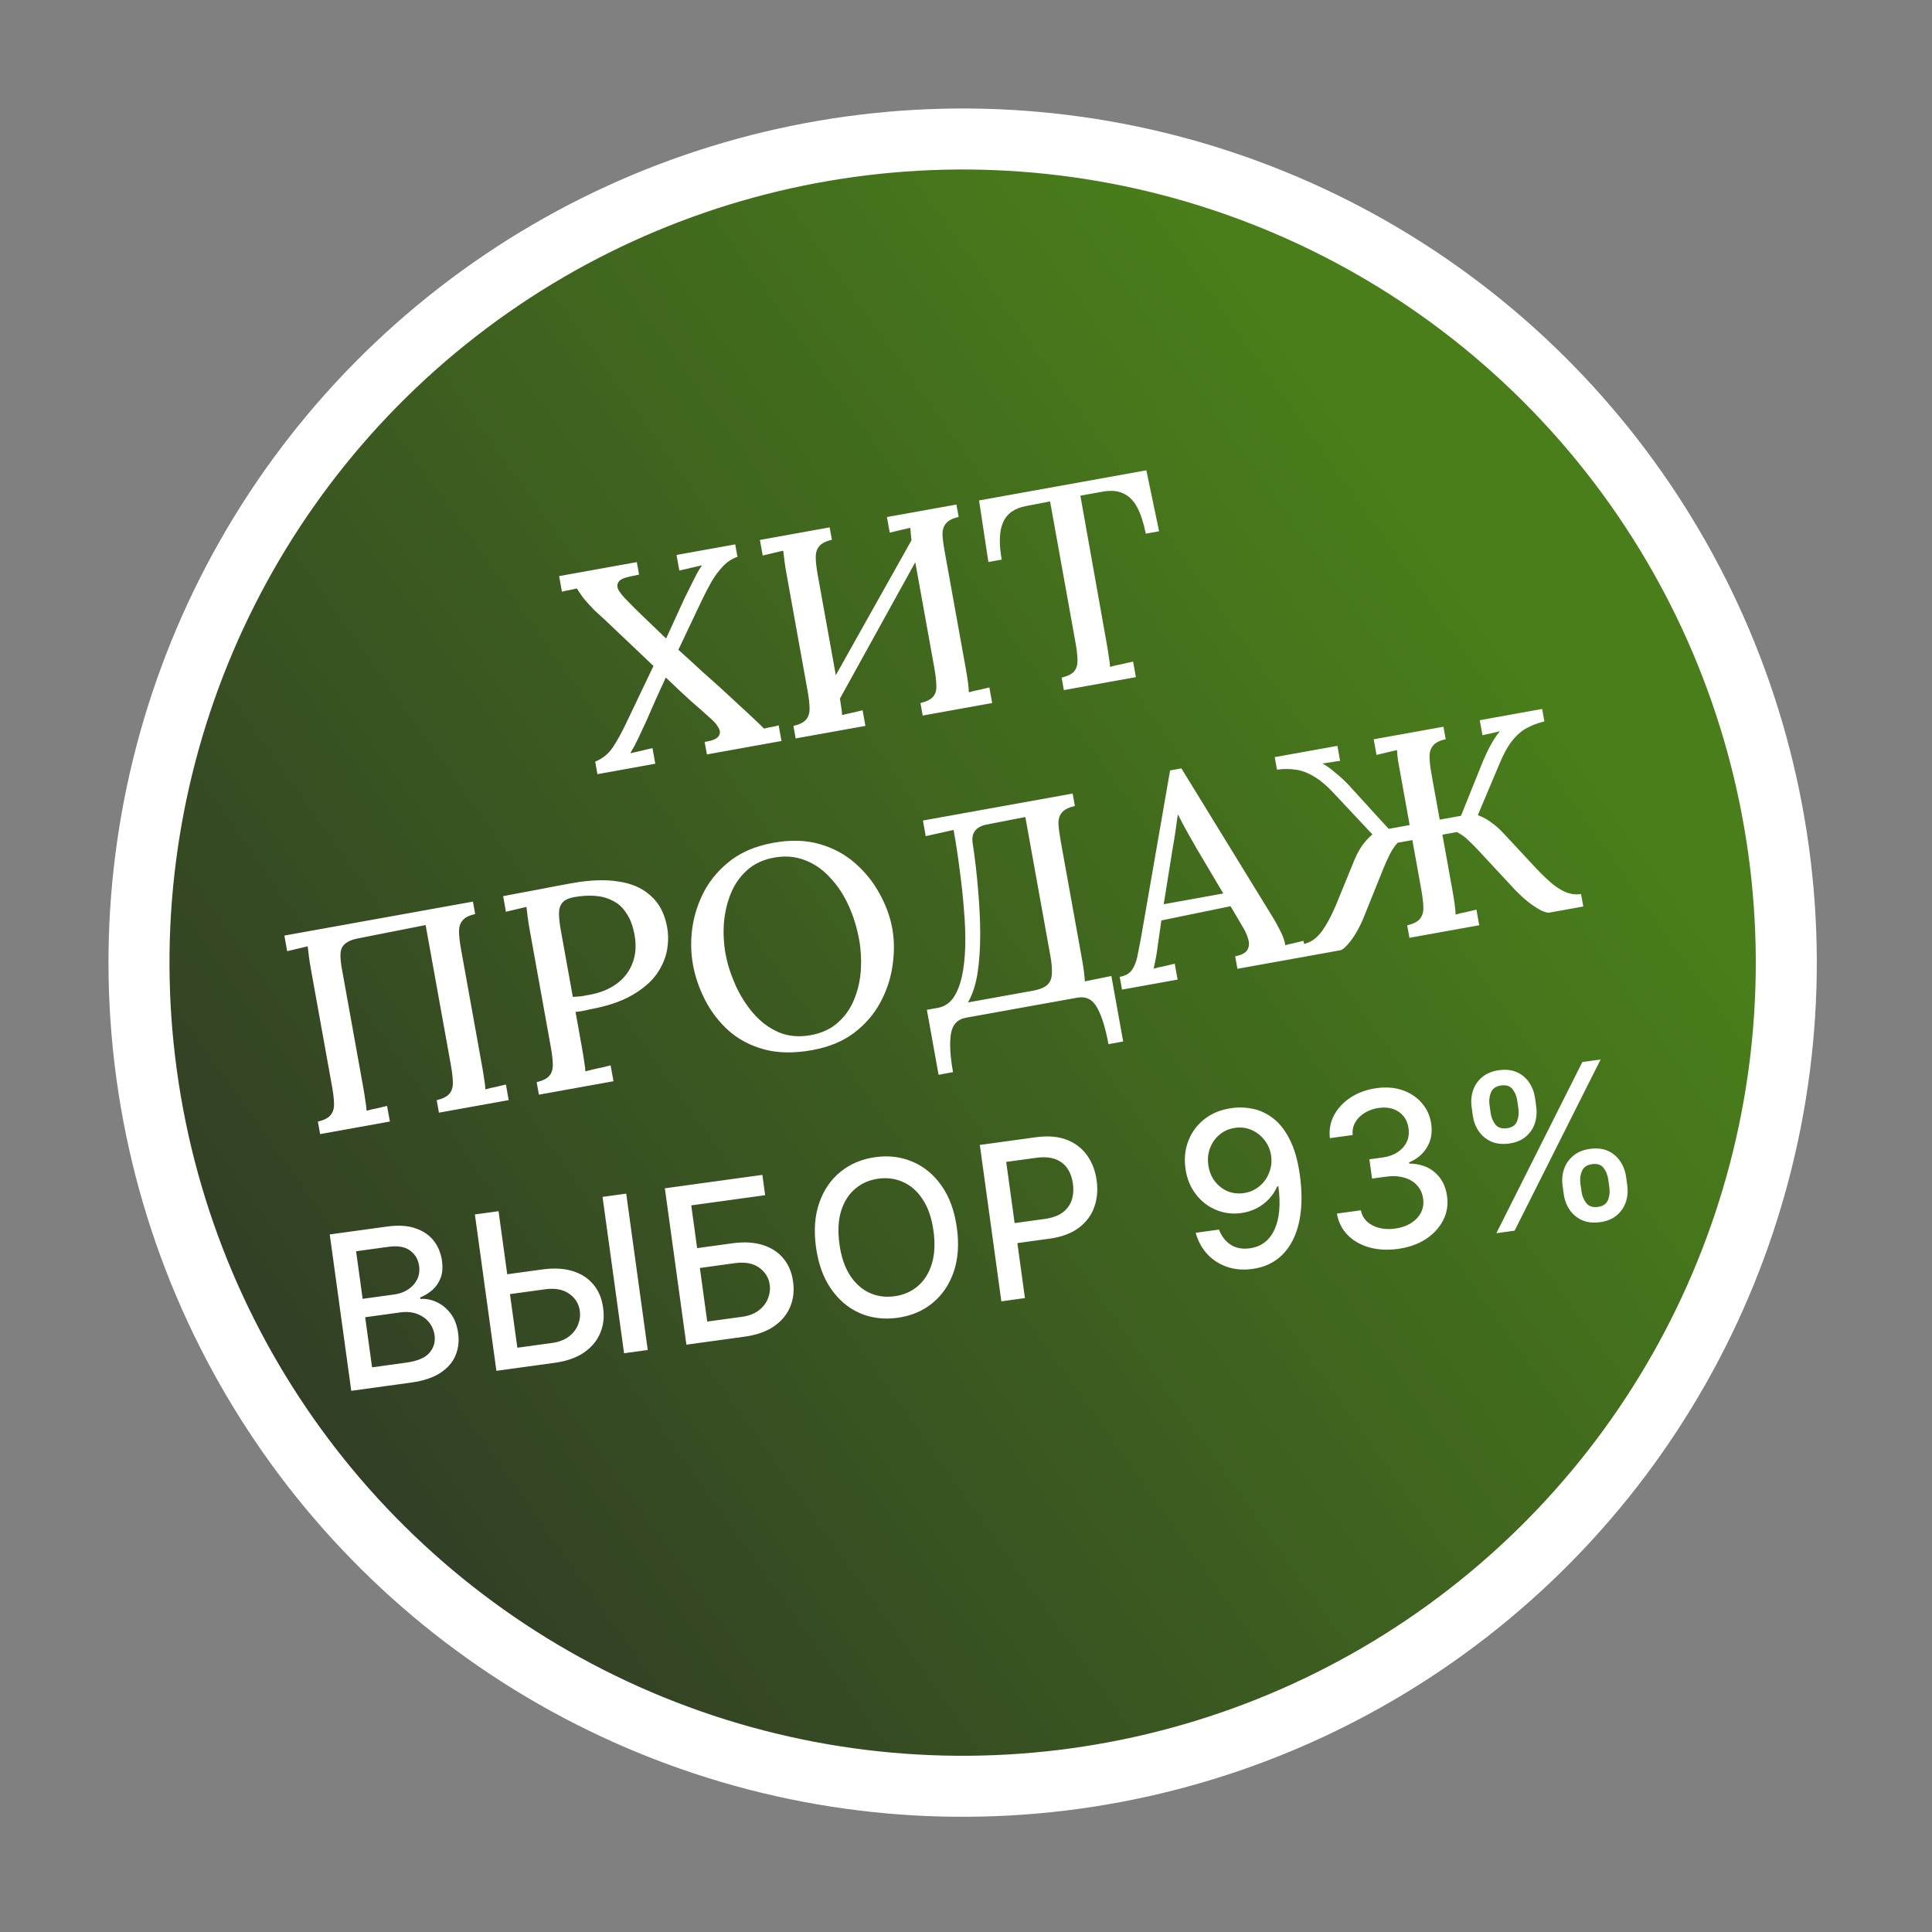
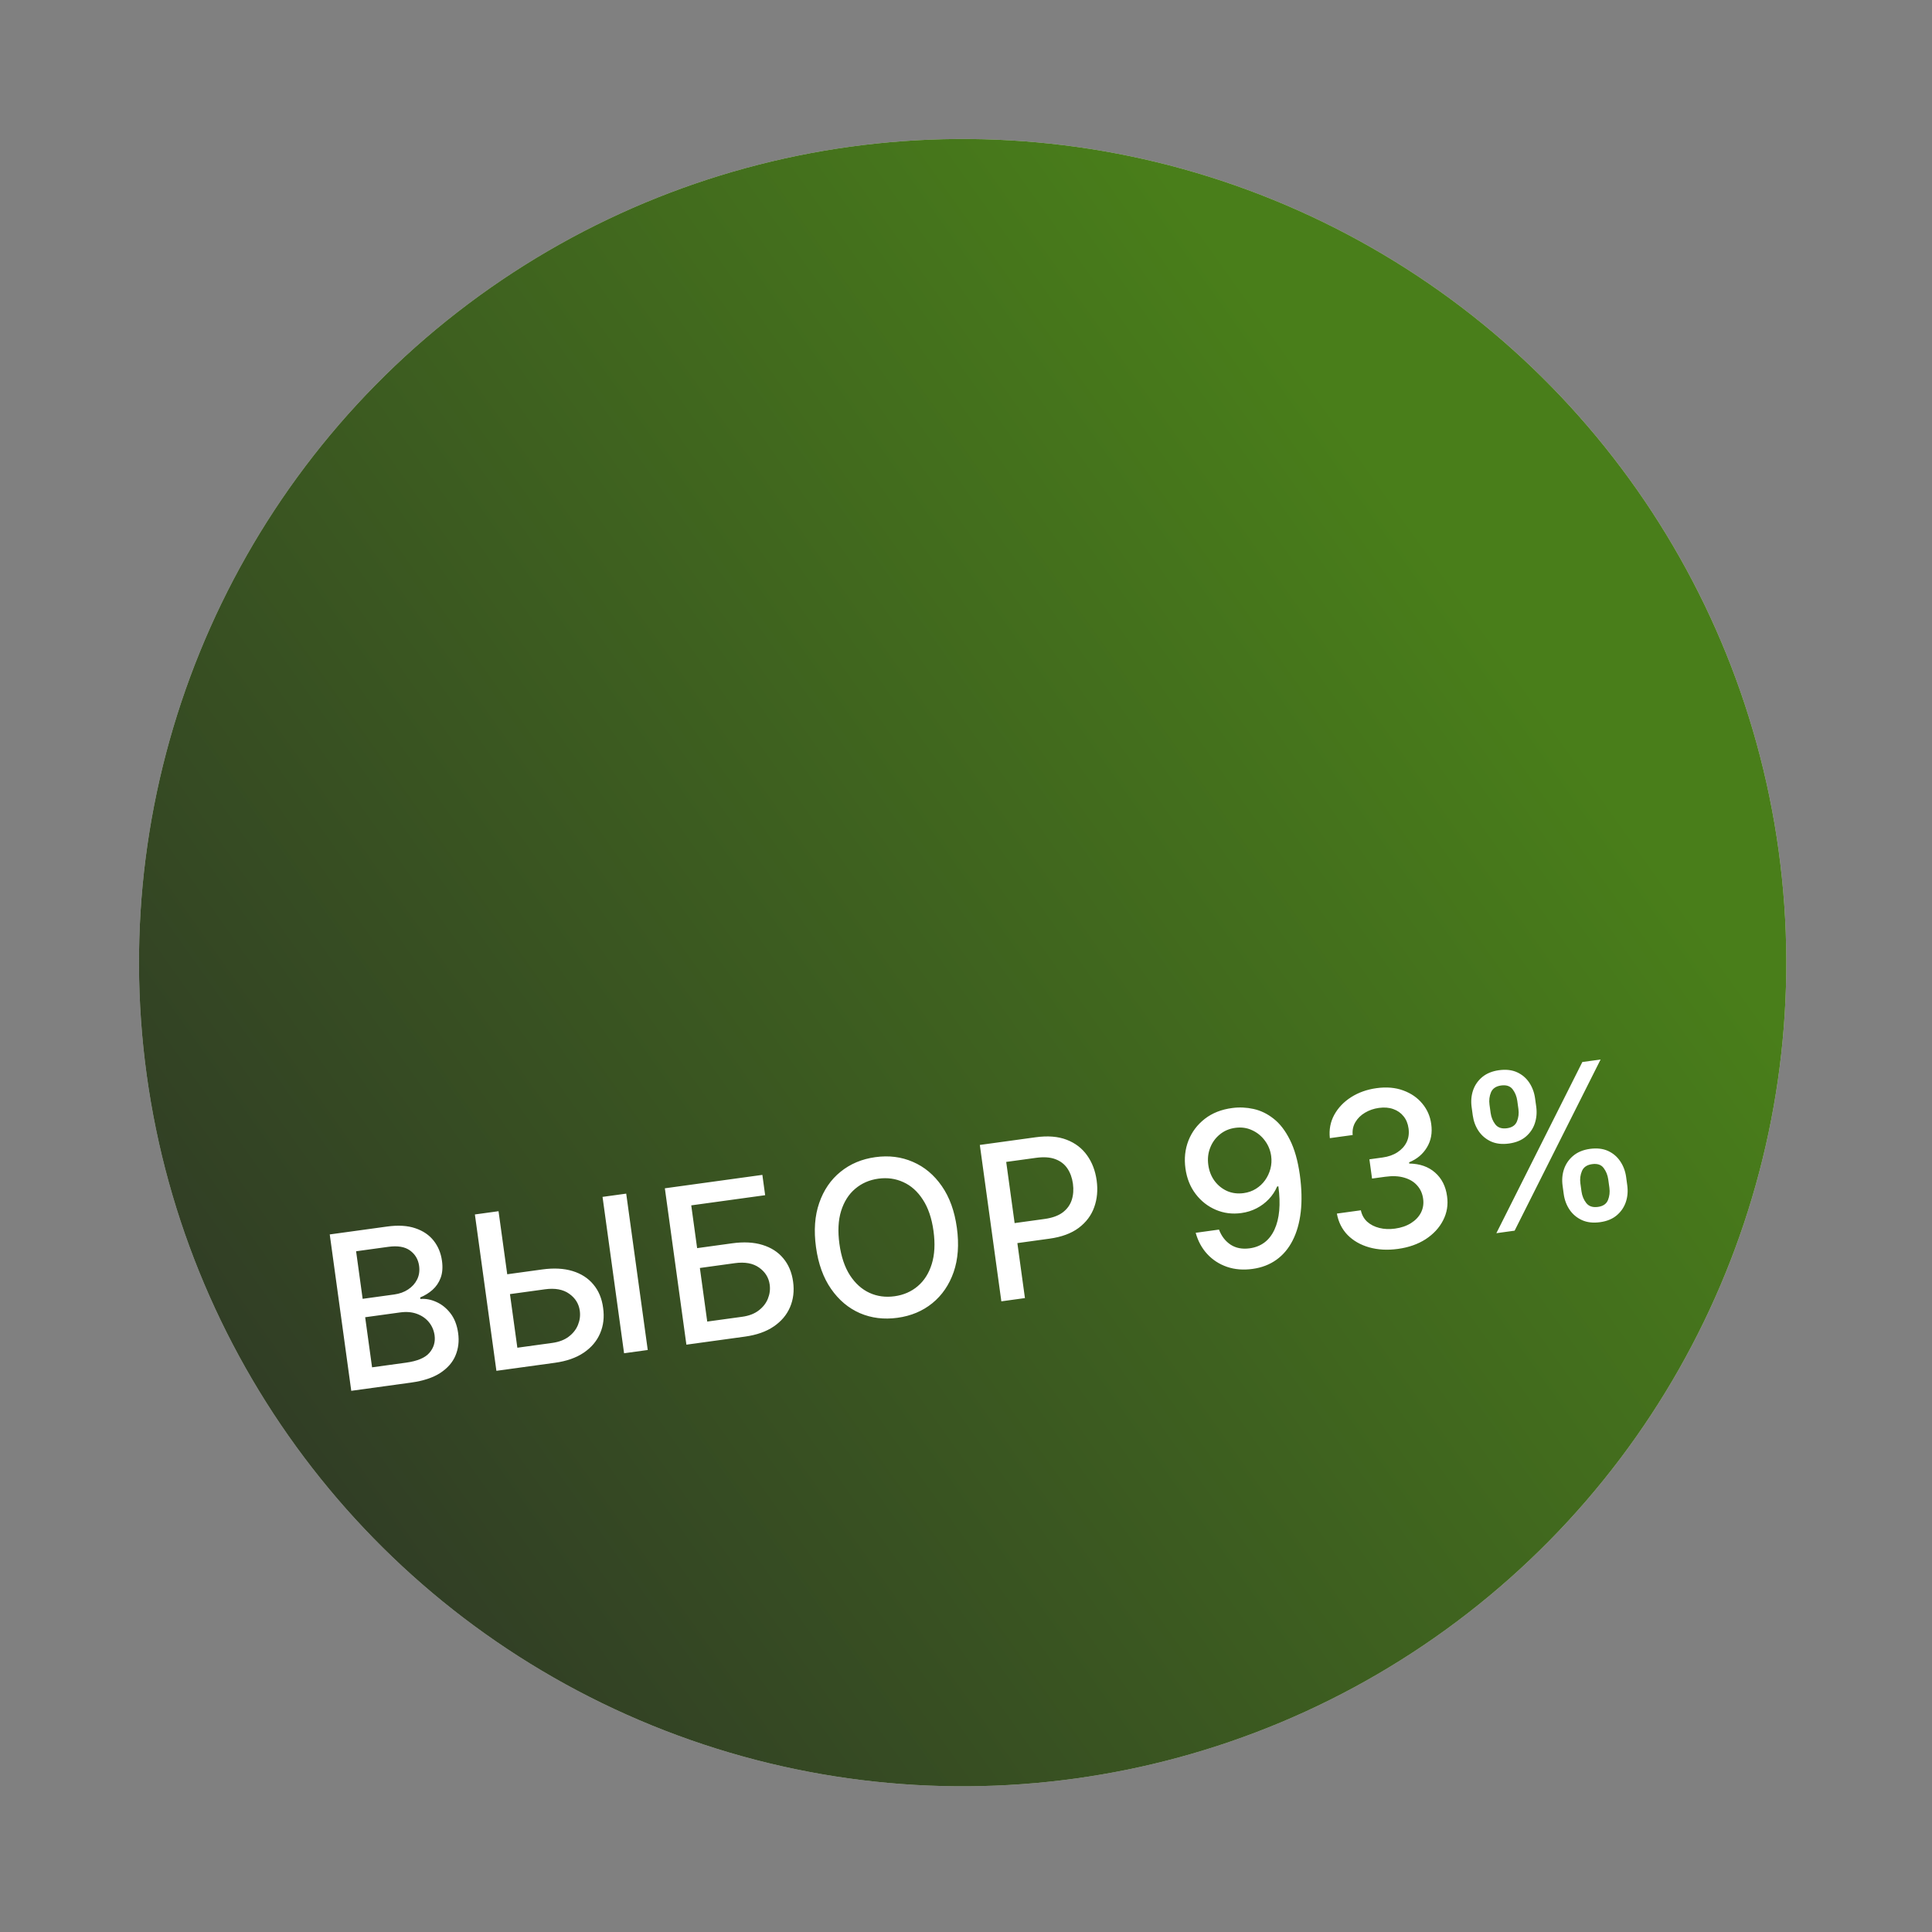
<svg xmlns="http://www.w3.org/2000/svg" width="95" height="95" viewBox="0 0 95 95" fill="none">
  <rect x="0" y="0" width="95" height="95" fill="#808080" stroke="none" />
  <circle cx="47.335" cy="47.335" r="40.5" transform="rotate(-7.838 47.335 47.335)" fill="#D9D9D9" />
  <circle cx="47.335" cy="47.335" r="40.5" transform="rotate(-7.838 47.335 47.335)" fill="url(#paint0_linear_586_923)" />
-   <circle cx="47.335" cy="47.335" r="40.5" transform="rotate(-7.838 47.335 47.335)" stroke="white" stroke-width="3" />
  <path d="M17.272 68.389L16.214 60.699L19.03 60.312C19.575 60.236 20.04 60.264 20.422 60.395C20.805 60.524 21.106 60.728 21.326 61.009C21.545 61.288 21.681 61.617 21.733 61.998C21.777 62.318 21.756 62.596 21.668 62.833C21.581 63.067 21.447 63.264 21.268 63.424C21.09 63.581 20.888 63.706 20.661 63.798L20.671 63.873C20.928 63.85 21.189 63.899 21.453 64.018C21.719 64.135 21.951 64.321 22.149 64.576C22.348 64.832 22.474 65.159 22.529 65.557C22.583 65.95 22.539 66.316 22.397 66.654C22.257 66.99 22.008 67.275 21.65 67.51C21.292 67.743 20.815 67.901 20.22 67.983L17.272 68.389ZM18.295 67.234L19.97 67.004C20.526 66.927 20.909 66.765 21.119 66.516C21.33 66.268 21.413 65.982 21.369 65.659C21.335 65.417 21.243 65.202 21.093 65.016C20.942 64.831 20.745 64.693 20.5 64.604C20.259 64.515 19.983 64.492 19.672 64.535L17.956 64.771L18.295 67.234ZM17.832 63.866L19.386 63.652C19.646 63.616 19.874 63.534 20.068 63.405C20.264 63.276 20.411 63.113 20.509 62.916C20.609 62.716 20.642 62.492 20.608 62.244C20.564 61.926 20.416 61.675 20.164 61.491C19.911 61.306 19.555 61.245 19.094 61.309L17.51 61.527L17.832 63.866ZM24.585 62.707L26.657 62.422C27.228 62.343 27.726 62.369 28.152 62.499C28.578 62.629 28.92 62.849 29.176 63.158C29.436 63.466 29.596 63.85 29.656 64.308C29.722 64.766 29.672 65.185 29.508 65.564C29.346 65.944 29.078 66.26 28.705 66.513C28.331 66.766 27.86 66.931 27.289 67.01L24.409 67.406L23.351 59.717L24.514 59.557L25.439 66.27L27.154 66.034C27.487 65.988 27.759 65.884 27.969 65.723C28.181 65.561 28.332 65.368 28.421 65.144C28.512 64.92 28.542 64.689 28.509 64.451C28.461 64.105 28.288 63.827 27.988 63.616C27.689 63.402 27.29 63.329 26.792 63.398L24.719 63.683L24.585 62.707ZM30.792 58.693L31.851 66.382L30.687 66.542L29.628 58.853L30.792 58.693ZM33.751 66.12L32.692 58.431L37.487 57.771L37.624 58.77L33.99 59.27L34.279 61.373L35.999 61.136C36.57 61.057 37.067 61.083 37.49 61.214C37.916 61.344 38.258 61.563 38.514 61.872C38.774 62.181 38.935 62.564 38.998 63.022C39.061 63.48 39.01 63.899 38.846 64.279C38.684 64.658 38.416 64.974 38.043 65.227C37.672 65.48 37.201 65.645 36.63 65.724L33.751 66.12ZM34.776 64.984L36.496 64.748C36.827 64.702 37.097 64.599 37.307 64.437C37.519 64.275 37.67 64.082 37.759 63.858C37.85 63.634 37.88 63.403 37.847 63.165C37.799 62.82 37.626 62.542 37.326 62.33C37.027 62.117 36.629 62.044 36.133 62.112L34.414 62.349L34.776 64.984ZM47.051 60.372C47.164 61.193 47.111 61.919 46.892 62.552C46.672 63.181 46.323 63.691 45.844 64.081C45.367 64.468 44.796 64.707 44.133 64.798C43.467 64.89 42.851 64.814 42.284 64.571C41.72 64.325 41.247 63.927 40.865 63.377C40.483 62.828 40.236 62.144 40.124 61.325C40.011 60.505 40.064 59.779 40.283 59.15C40.502 58.518 40.85 58.008 41.328 57.621C41.807 57.231 42.38 56.99 43.045 56.899C43.709 56.807 44.323 56.885 44.887 57.131C45.454 57.374 45.928 57.771 46.309 58.32C46.691 58.867 46.938 59.551 47.051 60.372ZM45.902 60.53C45.816 59.904 45.642 59.391 45.38 58.991C45.121 58.588 44.801 58.301 44.42 58.129C44.041 57.954 43.632 57.897 43.191 57.957C42.748 58.018 42.368 58.184 42.051 58.455C41.733 58.723 41.503 59.086 41.359 59.545C41.218 60 41.19 60.541 41.276 61.167C41.362 61.793 41.535 62.307 41.795 62.71C42.056 63.11 42.377 63.398 42.755 63.572C43.133 63.745 43.544 63.8 43.987 63.739C44.428 63.679 44.807 63.514 45.124 63.246C45.444 62.975 45.675 62.612 45.816 62.156C45.959 61.698 45.988 61.156 45.902 60.53ZM49.238 63.989L48.18 56.299L50.92 55.922C51.519 55.839 52.029 55.88 52.452 56.044C52.875 56.207 53.21 56.465 53.458 56.816C53.705 57.164 53.86 57.574 53.925 58.045C53.99 58.518 53.95 58.957 53.804 59.362C53.661 59.764 53.406 60.103 53.041 60.378C52.678 60.649 52.199 60.826 51.603 60.908L49.718 61.168L49.583 60.184L51.363 59.939C51.74 59.887 52.038 59.78 52.256 59.617C52.473 59.452 52.62 59.248 52.699 59.005C52.778 58.762 52.797 58.496 52.758 58.205C52.718 57.915 52.627 57.665 52.486 57.455C52.345 57.245 52.146 57.092 51.891 56.997C51.638 56.902 51.319 56.881 50.934 56.934L49.477 57.134L50.398 63.829L49.238 63.989ZM60.601 54.482C60.944 54.437 61.291 54.453 61.641 54.53C61.99 54.607 62.318 54.766 62.624 55.007C62.933 55.248 63.2 55.593 63.425 56.044C63.653 56.493 63.816 57.067 63.915 57.767C64.008 58.441 64.022 59.05 63.96 59.594C63.897 60.136 63.763 60.604 63.56 60.999C63.359 61.394 63.093 61.71 62.761 61.947C62.429 62.184 62.039 62.334 61.591 62.395C61.133 62.458 60.714 62.424 60.333 62.293C59.953 62.162 59.63 61.952 59.363 61.665C59.096 61.375 58.907 61.026 58.794 60.619L59.94 60.461C60.06 60.781 60.25 61.028 60.508 61.201C60.769 61.372 61.083 61.432 61.451 61.382C62.014 61.304 62.42 60.998 62.668 60.464C62.915 59.928 62.98 59.217 62.86 58.334L62.8 58.342C62.7 58.575 62.563 58.782 62.389 58.965C62.217 59.146 62.017 59.296 61.789 59.414C61.56 59.533 61.309 59.611 61.037 59.648C60.594 59.709 60.176 59.656 59.783 59.488C59.39 59.32 59.059 59.061 58.792 58.71C58.524 58.359 58.357 57.94 58.29 57.452C58.223 56.966 58.272 56.51 58.438 56.084C58.606 55.658 58.874 55.303 59.24 55.017C59.608 54.73 60.062 54.551 60.601 54.482ZM60.739 55.458C60.446 55.498 60.192 55.607 59.977 55.785C59.764 55.959 59.606 56.179 59.505 56.443C59.403 56.704 59.373 56.983 59.414 57.281C59.455 57.579 59.557 57.841 59.721 58.066C59.887 58.288 60.093 58.454 60.341 58.566C60.59 58.674 60.863 58.708 61.158 58.667C61.378 58.637 61.578 58.566 61.756 58.455C61.935 58.344 62.085 58.203 62.207 58.033C62.329 57.861 62.416 57.673 62.47 57.469C62.523 57.265 62.535 57.057 62.506 56.844C62.467 56.561 62.364 56.308 62.195 56.084C62.029 55.859 61.819 55.689 61.566 55.574C61.313 55.455 61.037 55.417 60.739 55.458ZM68.742 61.411C68.226 61.482 67.753 61.456 67.323 61.334C66.896 61.212 66.543 61.01 66.264 60.727C65.987 60.441 65.812 60.09 65.737 59.674L66.916 59.512C66.962 59.738 67.066 59.925 67.226 60.074C67.389 60.22 67.59 60.322 67.827 60.381C68.065 60.441 68.321 60.451 68.597 60.413C68.9 60.371 69.16 60.282 69.379 60.145C69.599 60.007 69.763 59.836 69.87 59.63C69.976 59.421 70.013 59.193 69.978 58.945C69.943 58.687 69.846 58.47 69.686 58.293C69.529 58.113 69.316 57.984 69.047 57.907C68.782 57.828 68.471 57.814 68.116 57.863L67.466 57.952L67.336 57.006L67.985 56.916C68.271 56.877 68.514 56.791 68.715 56.659C68.919 56.526 69.069 56.36 69.167 56.161C69.264 55.959 69.295 55.734 69.261 55.486C69.229 55.248 69.146 55.049 69.015 54.889C68.885 54.725 68.716 54.607 68.507 54.534C68.3 54.46 68.066 54.442 67.803 54.478C67.552 54.512 67.325 54.591 67.12 54.713C66.917 54.833 66.76 54.987 66.648 55.176C66.536 55.362 66.491 55.574 66.513 55.811L65.391 55.965C65.346 55.548 65.418 55.166 65.608 54.818C65.799 54.47 66.076 54.181 66.437 53.95C66.798 53.72 67.214 53.572 67.684 53.507C68.177 53.439 68.616 53.477 69.001 53.62C69.387 53.761 69.7 53.977 69.939 54.268C70.181 54.559 70.326 54.893 70.376 55.271C70.437 55.702 70.368 56.084 70.166 56.417C69.967 56.751 69.674 56.996 69.288 57.154L69.296 57.214C69.818 57.221 70.241 57.37 70.567 57.659C70.895 57.948 71.091 58.336 71.155 58.822C71.216 59.244 71.15 59.639 70.959 60.008C70.77 60.376 70.484 60.684 70.103 60.933C69.721 61.179 69.267 61.339 68.742 61.411ZM76.891 58.713L76.836 58.307C76.796 58.017 76.819 57.743 76.906 57.486C76.996 57.227 77.147 57.008 77.359 56.831C77.574 56.651 77.848 56.538 78.181 56.492C78.522 56.446 78.817 56.479 79.067 56.592C79.317 56.706 79.518 56.876 79.669 57.102C79.823 57.329 79.92 57.587 79.96 57.877L80.015 58.283C80.055 58.573 80.032 58.848 79.945 59.107C79.858 59.364 79.708 59.583 79.496 59.762C79.286 59.939 79.013 60.051 78.677 60.097C78.339 60.143 78.044 60.11 77.791 59.997C77.538 59.881 77.335 59.712 77.182 59.488C77.028 59.261 76.931 59.003 76.891 58.713ZM77.71 58.187L77.766 58.592C77.796 58.808 77.874 58.996 78.001 59.157C78.128 59.318 78.319 59.381 78.574 59.346C78.827 59.311 78.991 59.199 79.067 59.01C79.143 58.821 79.166 58.619 79.137 58.404L79.081 57.998C79.051 57.783 78.976 57.594 78.854 57.433C78.735 57.271 78.545 57.207 78.285 57.243C78.034 57.278 77.869 57.39 77.788 57.58C77.707 57.769 77.681 57.972 77.71 58.187ZM72.418 54.845L72.363 54.439C72.323 54.149 72.346 53.874 72.433 53.615C72.522 53.355 72.673 53.137 72.886 52.959C73.101 52.782 73.375 52.67 73.708 52.624C74.049 52.577 74.344 52.611 74.594 52.724C74.844 52.838 75.045 53.008 75.196 53.234C75.347 53.461 75.443 53.719 75.483 54.01L75.539 54.415C75.579 54.706 75.555 54.98 75.469 55.24C75.384 55.496 75.235 55.714 75.023 55.894C74.813 56.071 74.54 56.182 74.204 56.229C73.864 56.276 73.567 56.242 73.315 56.129C73.064 56.013 72.862 55.843 72.709 55.62C72.555 55.393 72.459 55.135 72.418 54.845ZM73.241 54.318L73.297 54.724C73.327 54.939 73.404 55.127 73.528 55.289C73.655 55.45 73.846 55.513 74.101 55.478C74.351 55.443 74.514 55.332 74.591 55.143C74.669 54.953 74.693 54.751 74.664 54.536L74.608 54.13C74.578 53.915 74.503 53.726 74.381 53.565C74.259 53.403 74.069 53.34 73.812 53.375C73.561 53.41 73.396 53.522 73.315 53.711C73.236 53.901 73.212 54.103 73.241 54.318ZM73.579 60.638L77.807 52.221L78.705 52.097L74.477 60.514L73.579 60.638Z" fill="white" />
-   <path d="M29.377 38.067L29.267 37.453C29.633 37.301 29.922 37.066 30.133 36.75C30.345 36.433 30.573 36.018 30.816 35.504L32.133 32.747C31.438 32.086 30.865 31.541 30.413 31.114C29.961 30.677 29.568 30.311 29.237 30.015C29.024 29.795 28.851 29.605 28.717 29.447C28.59 29.278 28.473 29.107 28.365 28.934C28.237 28.967 28.112 28.994 27.991 29.016C27.87 29.038 27.75 29.064 27.631 29.095L27.493 28.328L31.314 27.64L31.424 28.254L30.967 28.351C30.652 28.417 30.463 28.513 30.4 28.64C30.334 28.757 30.344 28.89 30.428 29.038C30.522 29.184 30.645 29.335 30.798 29.489C31.023 29.727 31.309 30.012 31.657 30.343C32.004 30.673 32.37 31.025 32.754 31.397L33.673 29.389C33.85 29.04 34.005 28.729 34.139 28.456C34.279 28.171 34.407 27.951 34.523 27.796C34.349 27.837 34.16 27.881 33.957 27.927C33.754 27.973 33.57 28.016 33.404 28.055L33.266 27.288L36.152 26.768L36.263 27.382C36 27.468 35.764 27.621 35.554 27.841C35.344 28.061 35.151 28.321 34.975 28.622C34.808 28.921 34.644 29.238 34.484 29.574L33.357 31.951C33.758 32.31 34.149 32.667 34.529 33.021C34.917 33.364 35.278 33.688 35.611 33.992C35.944 34.297 36.227 34.558 36.458 34.775C36.653 34.952 36.843 35.128 37.028 35.306C37.223 35.482 37.403 35.656 37.569 35.828C37.706 35.793 37.831 35.766 37.943 35.746C38.054 35.726 38.169 35.7 38.289 35.669L38.427 36.436L34.76 37.097L34.649 36.483C35.004 36.429 35.228 36.341 35.321 36.218C35.414 36.096 35.424 35.965 35.351 35.824C35.276 35.675 35.164 35.532 35.014 35.395C34.738 35.138 34.401 34.839 34.003 34.498C33.614 34.146 33.192 33.751 32.739 33.315C32.573 33.671 32.408 34.032 32.243 34.397C32.087 34.752 31.927 35.117 31.764 35.492C31.632 35.774 31.508 36.042 31.39 36.293C31.272 36.545 31.14 36.794 30.992 37.041C31.167 37 31.351 36.958 31.545 36.913C31.738 36.869 31.918 36.827 32.084 36.787L32.222 37.554L29.377 38.067ZM40.906 26.545C40.611 26.608 40.404 26.713 40.286 26.858C40.167 26.995 40.109 27.178 40.112 27.408C40.113 27.629 40.145 27.916 40.209 28.269L41.242 34C41.287 34.251 41.323 34.479 41.351 34.686C41.386 34.881 41.405 35.041 41.408 35.165C41.563 35.118 41.733 35.077 41.919 35.044C42.113 34.999 42.279 34.96 42.416 34.925L42.554 35.693L39.124 36.31L39.014 35.697C39.317 35.623 39.524 35.519 39.634 35.384C39.753 35.247 39.811 35.064 39.808 34.834C39.805 34.604 39.773 34.317 39.711 33.973L38.666 28.173C38.629 27.968 38.598 27.772 38.574 27.584C38.548 27.388 38.528 27.219 38.512 27.078C38.355 27.115 38.185 27.155 38.001 27.198C37.816 27.241 37.651 27.281 37.504 27.317L37.366 26.55L40.796 25.932L40.906 26.545ZM47.139 25.422C46.843 25.485 46.637 25.59 46.519 25.735C46.4 25.872 46.342 26.055 46.345 26.285C46.355 26.504 46.392 26.79 46.456 27.143L47.489 32.874C47.534 33.125 47.57 33.354 47.598 33.56C47.624 33.757 47.638 33.917 47.641 34.042C47.805 33.993 47.98 33.952 48.166 33.918C48.35 33.876 48.511 33.837 48.649 33.803L48.787 34.569L45.371 35.185L45.261 34.571C45.564 34.498 45.771 34.393 45.881 34.258C46 34.121 46.054 33.939 46.041 33.711C46.038 33.481 46.006 33.194 45.944 32.85L44.899 27.05C44.862 26.845 44.831 26.649 44.807 26.462C44.791 26.263 44.774 26.093 44.759 25.952C44.593 25.991 44.418 26.032 44.234 26.075C44.05 26.118 43.889 26.157 43.751 26.191L43.612 25.424L47.029 24.809L47.139 25.422ZM45.282 25.742L45.842 26.131L40.729 35.388L40.106 34.968L45.282 25.742ZM56.34 26.241C56.235 25.713 56.095 25.282 55.919 24.949C55.744 24.616 55.511 24.384 55.219 24.255C54.936 24.123 54.572 24.102 54.127 24.192L53.124 24.373L54.416 31.626C54.461 31.877 54.498 32.106 54.525 32.312C54.56 32.507 54.58 32.667 54.583 32.791C54.756 32.741 54.945 32.697 55.149 32.66C55.361 32.612 55.55 32.569 55.716 32.529L55.854 33.296L52.312 33.934L52.202 33.321C52.505 33.247 52.712 33.142 52.822 33.008C52.932 32.873 52.986 32.69 52.983 32.46C52.978 32.221 52.946 31.934 52.885 31.6L51.634 24.656L50.465 24.881C49.898 24.983 49.519 25.248 49.327 25.676C49.136 26.104 49.112 26.718 49.256 27.517L48.601 27.635L48.142 24.608L56.368 23.126L56.995 26.123L56.34 26.241ZM15.741 55.765L15.631 55.151C15.934 55.078 16.141 54.973 16.251 54.838C16.37 54.702 16.428 54.518 16.425 54.288C16.422 54.059 16.39 53.772 16.328 53.428L15.283 47.627C15.246 47.423 15.216 47.227 15.191 47.039C15.165 46.842 15.145 46.673 15.129 46.532C14.972 46.57 14.802 46.61 14.618 46.653C14.434 46.696 14.268 46.735 14.121 46.771L13.983 46.004L23.255 44.334L23.366 44.947C23.07 45.01 22.863 45.114 22.746 45.26C22.626 45.397 22.568 45.58 22.571 45.81C22.573 46.031 22.605 46.318 22.669 46.671L23.701 52.402C23.747 52.653 23.783 52.881 23.811 53.087C23.846 53.283 23.865 53.442 23.868 53.567C24.023 53.52 24.193 53.479 24.379 53.446C24.573 53.401 24.738 53.362 24.876 53.327L25.014 54.094L21.584 54.712L21.473 54.099C21.777 54.025 21.983 53.92 22.093 53.785C22.213 53.649 22.271 53.466 22.268 53.236C22.265 53.006 22.233 52.719 22.171 52.375L20.929 45.487L17.537 46.156C17.288 46.21 17.101 46.292 16.977 46.401C16.851 46.5 16.775 46.639 16.749 46.816C16.733 46.992 16.744 47.215 16.784 47.486L17.859 53.454C17.904 53.705 17.94 53.934 17.968 54.14C18.003 54.335 18.022 54.495 18.026 54.619C18.18 54.572 18.351 54.532 18.536 54.498C18.73 54.454 18.896 54.414 19.033 54.38L19.172 55.147L15.741 55.765ZM26.388 53.213C26.692 53.139 26.898 53.035 27.009 52.9C27.128 52.763 27.186 52.58 27.183 52.35C27.18 52.12 27.148 51.834 27.085 51.49L26.04 45.689C26.003 45.484 25.973 45.288 25.949 45.101C25.923 44.904 25.902 44.735 25.886 44.594C25.73 44.632 25.56 44.672 25.375 44.715C25.191 44.757 25.026 44.797 24.878 44.833L24.74 44.066C25.287 43.958 25.844 43.853 26.411 43.751C26.976 43.639 27.552 43.531 28.137 43.425C29.011 43.268 29.77 43.242 30.412 43.346C31.063 43.44 31.589 43.672 31.992 44.041C32.402 44.399 32.669 44.898 32.794 45.538C32.868 45.898 32.871 46.287 32.802 46.702C32.731 47.108 32.559 47.509 32.285 47.904C32.008 48.29 31.601 48.637 31.061 48.945C30.531 49.252 29.834 49.483 28.969 49.639C28.878 49.665 28.772 49.689 28.651 49.71C28.539 49.73 28.422 49.747 28.3 49.759L28.616 51.516C28.662 51.767 28.698 51.996 28.726 52.202C28.761 52.397 28.78 52.557 28.783 52.681C28.912 52.648 29.049 52.614 29.196 52.578C29.343 52.542 29.487 52.511 29.626 52.486C29.773 52.45 29.906 52.416 30.025 52.385L30.166 53.166L26.499 53.827L26.388 53.213ZM28.167 49.02C28.328 49.01 28.465 49 28.578 48.989C28.699 48.967 28.839 48.942 28.997 48.914C29.517 48.82 29.96 48.639 30.325 48.372C30.689 48.105 30.949 47.765 31.105 47.353C31.262 46.941 31.294 46.48 31.201 45.968C31.121 45.522 30.984 45.163 30.791 44.891C30.606 44.607 30.377 44.404 30.105 44.28C29.841 44.145 29.549 44.068 29.229 44.049C28.909 44.03 28.577 44.051 28.233 44.113C27.954 44.164 27.759 44.256 27.649 44.391C27.539 44.526 27.485 44.704 27.486 44.925C27.488 45.145 27.518 45.423 27.579 45.757L28.167 49.02ZM39.928 51.638C39.045 51.797 38.26 51.785 37.575 51.601C36.898 51.416 36.32 51.112 35.841 50.69C35.36 50.258 34.972 49.757 34.678 49.186C34.383 48.615 34.181 48.028 34.072 47.423C33.967 46.838 33.958 46.23 34.046 45.6C34.142 44.959 34.344 44.351 34.653 43.777C34.972 43.202 35.406 42.706 35.955 42.29C36.513 41.873 37.201 41.591 38.019 41.443C38.874 41.289 39.636 41.31 40.305 41.506C40.983 41.701 41.568 42.018 42.06 42.457C42.55 42.887 42.947 43.382 43.249 43.942C43.561 44.5 43.769 45.072 43.875 45.657C43.979 46.234 43.983 46.842 43.887 47.483C43.799 48.114 43.597 48.721 43.28 49.306C42.97 49.88 42.541 50.375 41.992 50.791C41.443 51.206 40.755 51.489 39.928 51.638ZM39.867 50.9C40.406 50.803 40.849 50.598 41.196 50.286C41.552 49.972 41.82 49.593 41.999 49.148C42.185 48.692 42.295 48.212 42.329 47.706C42.361 47.192 42.334 46.693 42.247 46.21C42.139 45.615 41.967 45.056 41.728 44.532C41.489 44 41.185 43.541 40.818 43.156C40.459 42.76 40.048 42.474 39.584 42.299C39.119 42.114 38.612 42.071 38.064 42.169C37.524 42.267 37.078 42.477 36.723 42.8C36.368 43.123 36.103 43.511 35.925 43.965C35.746 44.41 35.636 44.891 35.595 45.407C35.561 45.912 35.589 46.411 35.677 46.904C35.764 47.387 35.922 47.887 36.149 48.403C36.376 48.918 36.666 49.384 37.02 49.8C37.373 50.217 37.785 50.531 38.255 50.744C38.735 50.955 39.272 51.007 39.867 50.9ZM46.151 52.849L45.576 49.655L46.106 49.56C46.422 49.503 46.676 49.342 46.868 49.077C47.059 48.803 47.202 48.451 47.297 48.021C47.392 47.591 47.447 47.096 47.462 46.537C47.476 45.978 47.456 45.386 47.401 44.763C47.354 44.128 47.285 43.478 47.194 42.813C47.11 42.137 47.009 41.469 46.89 40.809L46.558 40.884L45.52 41.114L45.382 40.347L52.744 39.02L52.855 39.634C52.559 39.697 52.347 39.802 52.221 39.95C52.101 40.087 52.043 40.27 52.046 40.499C52.057 40.718 52.094 41.004 52.157 41.358L53.19 47.089C53.235 47.34 53.272 47.568 53.299 47.774C53.325 47.971 53.34 48.132 53.343 48.256L54.648 47.992L55.229 51.213L54.504 51.344C54.363 50.563 54.179 49.967 53.952 49.557C53.733 49.145 53.406 48.979 52.969 49.058L47.503 50.042C47.075 50.12 46.827 50.39 46.756 50.853C46.686 51.317 46.722 51.94 46.862 52.72L46.151 52.849ZM47.598 49.291L50.861 48.703C51.166 48.639 51.383 48.542 51.514 48.413C51.644 48.284 51.713 48.108 51.721 47.886C51.737 47.653 51.714 47.364 51.652 47.02L50.418 40.174L48.499 40.548C48.231 40.606 48.044 40.712 47.937 40.866C47.829 41.01 47.791 41.204 47.826 41.447C47.941 42.194 48.029 42.951 48.091 43.717C48.16 44.473 48.196 45.205 48.199 45.915C48.2 46.615 48.157 47.256 48.07 47.838C47.981 48.411 47.824 48.895 47.598 49.291ZM55.172 48.661L55.059 48.033C55.338 47.983 55.538 47.87 55.66 47.694C55.782 47.519 55.871 47.297 55.928 47.027C55.984 46.748 56.043 46.44 56.107 46.102L57.535 37.884L58.092 37.783L62.556 45.056C62.662 45.219 62.789 45.446 62.937 45.736C63.084 46.016 63.172 46.264 63.201 46.48C63.356 46.433 63.507 46.396 63.656 46.369C63.812 46.331 63.959 46.295 64.097 46.261L64.235 47.028L60.847 47.638L60.736 47.025C61.06 46.957 61.261 46.849 61.34 46.7C61.427 46.54 61.438 46.365 61.375 46.175C61.322 45.983 61.24 45.797 61.13 45.615L60.508 44.561L57.107 45.26L56.922 46.546C56.899 46.742 56.871 46.929 56.836 47.108C56.801 47.287 56.765 47.462 56.728 47.632C56.892 47.583 57.067 47.542 57.253 47.508C57.447 47.464 57.617 47.423 57.764 47.387L57.905 48.168L55.172 48.661ZM57.223 44.462L60.151 43.934L58.848 41.736C58.681 41.449 58.52 41.166 58.364 40.887C58.206 40.599 58.06 40.323 57.927 40.059L57.913 40.062C57.88 40.307 57.843 40.578 57.8 40.874C57.757 41.169 57.705 41.491 57.642 41.838L57.223 44.462ZM64.189 47.036L64.078 46.422C64.283 46.386 64.473 46.298 64.65 46.161C64.827 46.024 64.997 45.82 65.159 45.551C65.331 45.28 65.508 44.931 65.691 44.505L66.6 42.283C66.715 42.012 66.837 41.784 66.966 41.598C67.103 41.4 67.276 41.211 67.483 41.029L65.683 39.108C65.3 38.687 64.953 38.385 64.641 38.201C64.328 38.008 64.024 37.89 63.728 37.848C63.442 37.803 63.13 37.802 62.791 37.844L62.681 37.23L65.763 36.675L65.896 37.414C65.764 37.428 65.619 37.449 65.461 37.478C65.312 37.505 65.167 37.526 65.026 37.542C65.217 37.642 65.426 37.791 65.654 37.99C65.889 38.178 66.108 38.379 66.309 38.592L68.283 40.756L69.315 40.57L68.848 37.976C68.811 37.772 68.776 37.577 68.742 37.391C68.716 37.194 68.7 37.024 68.694 36.881C68.537 36.919 68.367 36.959 68.183 37.002C67.998 37.045 67.833 37.084 67.686 37.12L67.547 36.353L70.978 35.735L71.088 36.349C70.792 36.412 70.586 36.516 70.468 36.662C70.349 36.799 70.29 36.982 70.293 37.212C70.295 37.432 70.327 37.719 70.391 38.072L70.793 40.303L71.839 40.115L72.933 37.398C73.028 37.18 73.118 36.986 73.203 36.817C73.295 36.637 73.386 36.477 73.476 36.336C73.566 36.195 73.658 36.068 73.753 35.955C73.615 35.989 73.468 36.026 73.311 36.063C73.163 36.09 73.024 36.12 72.896 36.153L72.763 35.414L75.83 34.861L75.941 35.474C75.619 35.552 75.327 35.662 75.064 35.805C74.802 35.948 74.558 36.165 74.332 36.455C74.114 36.735 73.899 37.138 73.686 37.666L72.668 40.081C72.936 40.186 73.16 40.309 73.339 40.449C73.525 40.579 73.719 40.75 73.921 40.964L75.563 42.727C75.882 43.062 76.166 43.328 76.412 43.524C76.668 43.718 76.902 43.848 77.116 43.915C77.339 43.98 77.548 43.996 77.743 43.96L77.854 44.574L76.18 44.876C76.097 44.891 75.96 44.853 75.771 44.762C75.581 44.662 75.374 44.526 75.151 44.355C74.927 44.175 74.708 43.975 74.496 43.754L72.709 41.83C72.542 41.649 72.372 41.478 72.199 41.317C72.036 41.154 71.848 41.02 71.637 40.914L70.926 41.042L71.424 43.803C71.469 44.054 71.505 44.283 71.533 44.489C71.559 44.686 71.573 44.847 71.576 44.971C71.74 44.922 71.915 44.881 72.101 44.847C72.285 44.805 72.451 44.765 72.598 44.729L72.736 45.496L69.306 46.114L69.195 45.501C69.499 45.427 69.706 45.322 69.816 45.187C69.935 45.05 69.993 44.867 69.99 44.638C69.987 44.408 69.955 44.121 69.893 43.777L69.448 41.309L68.723 41.439C68.572 41.611 68.443 41.802 68.337 42.013C68.231 42.224 68.131 42.443 68.038 42.671L67.063 45.093C66.951 45.372 66.82 45.636 66.673 45.883C66.526 46.13 66.379 46.33 66.234 46.48C66.097 46.63 65.987 46.712 65.904 46.727L64.189 47.036Z" fill="white" />
  <defs>
    <linearGradient id="paint0_linear_586_923" x1="32.402" y1="105.513" x2="95.299" y2="72.672" gradientUnits="userSpaceOnUse">
      <stop stop-color="#313E25" />
      <stop offset="1" stop-color="#497E1A" />
    </linearGradient>
  </defs>
</svg>